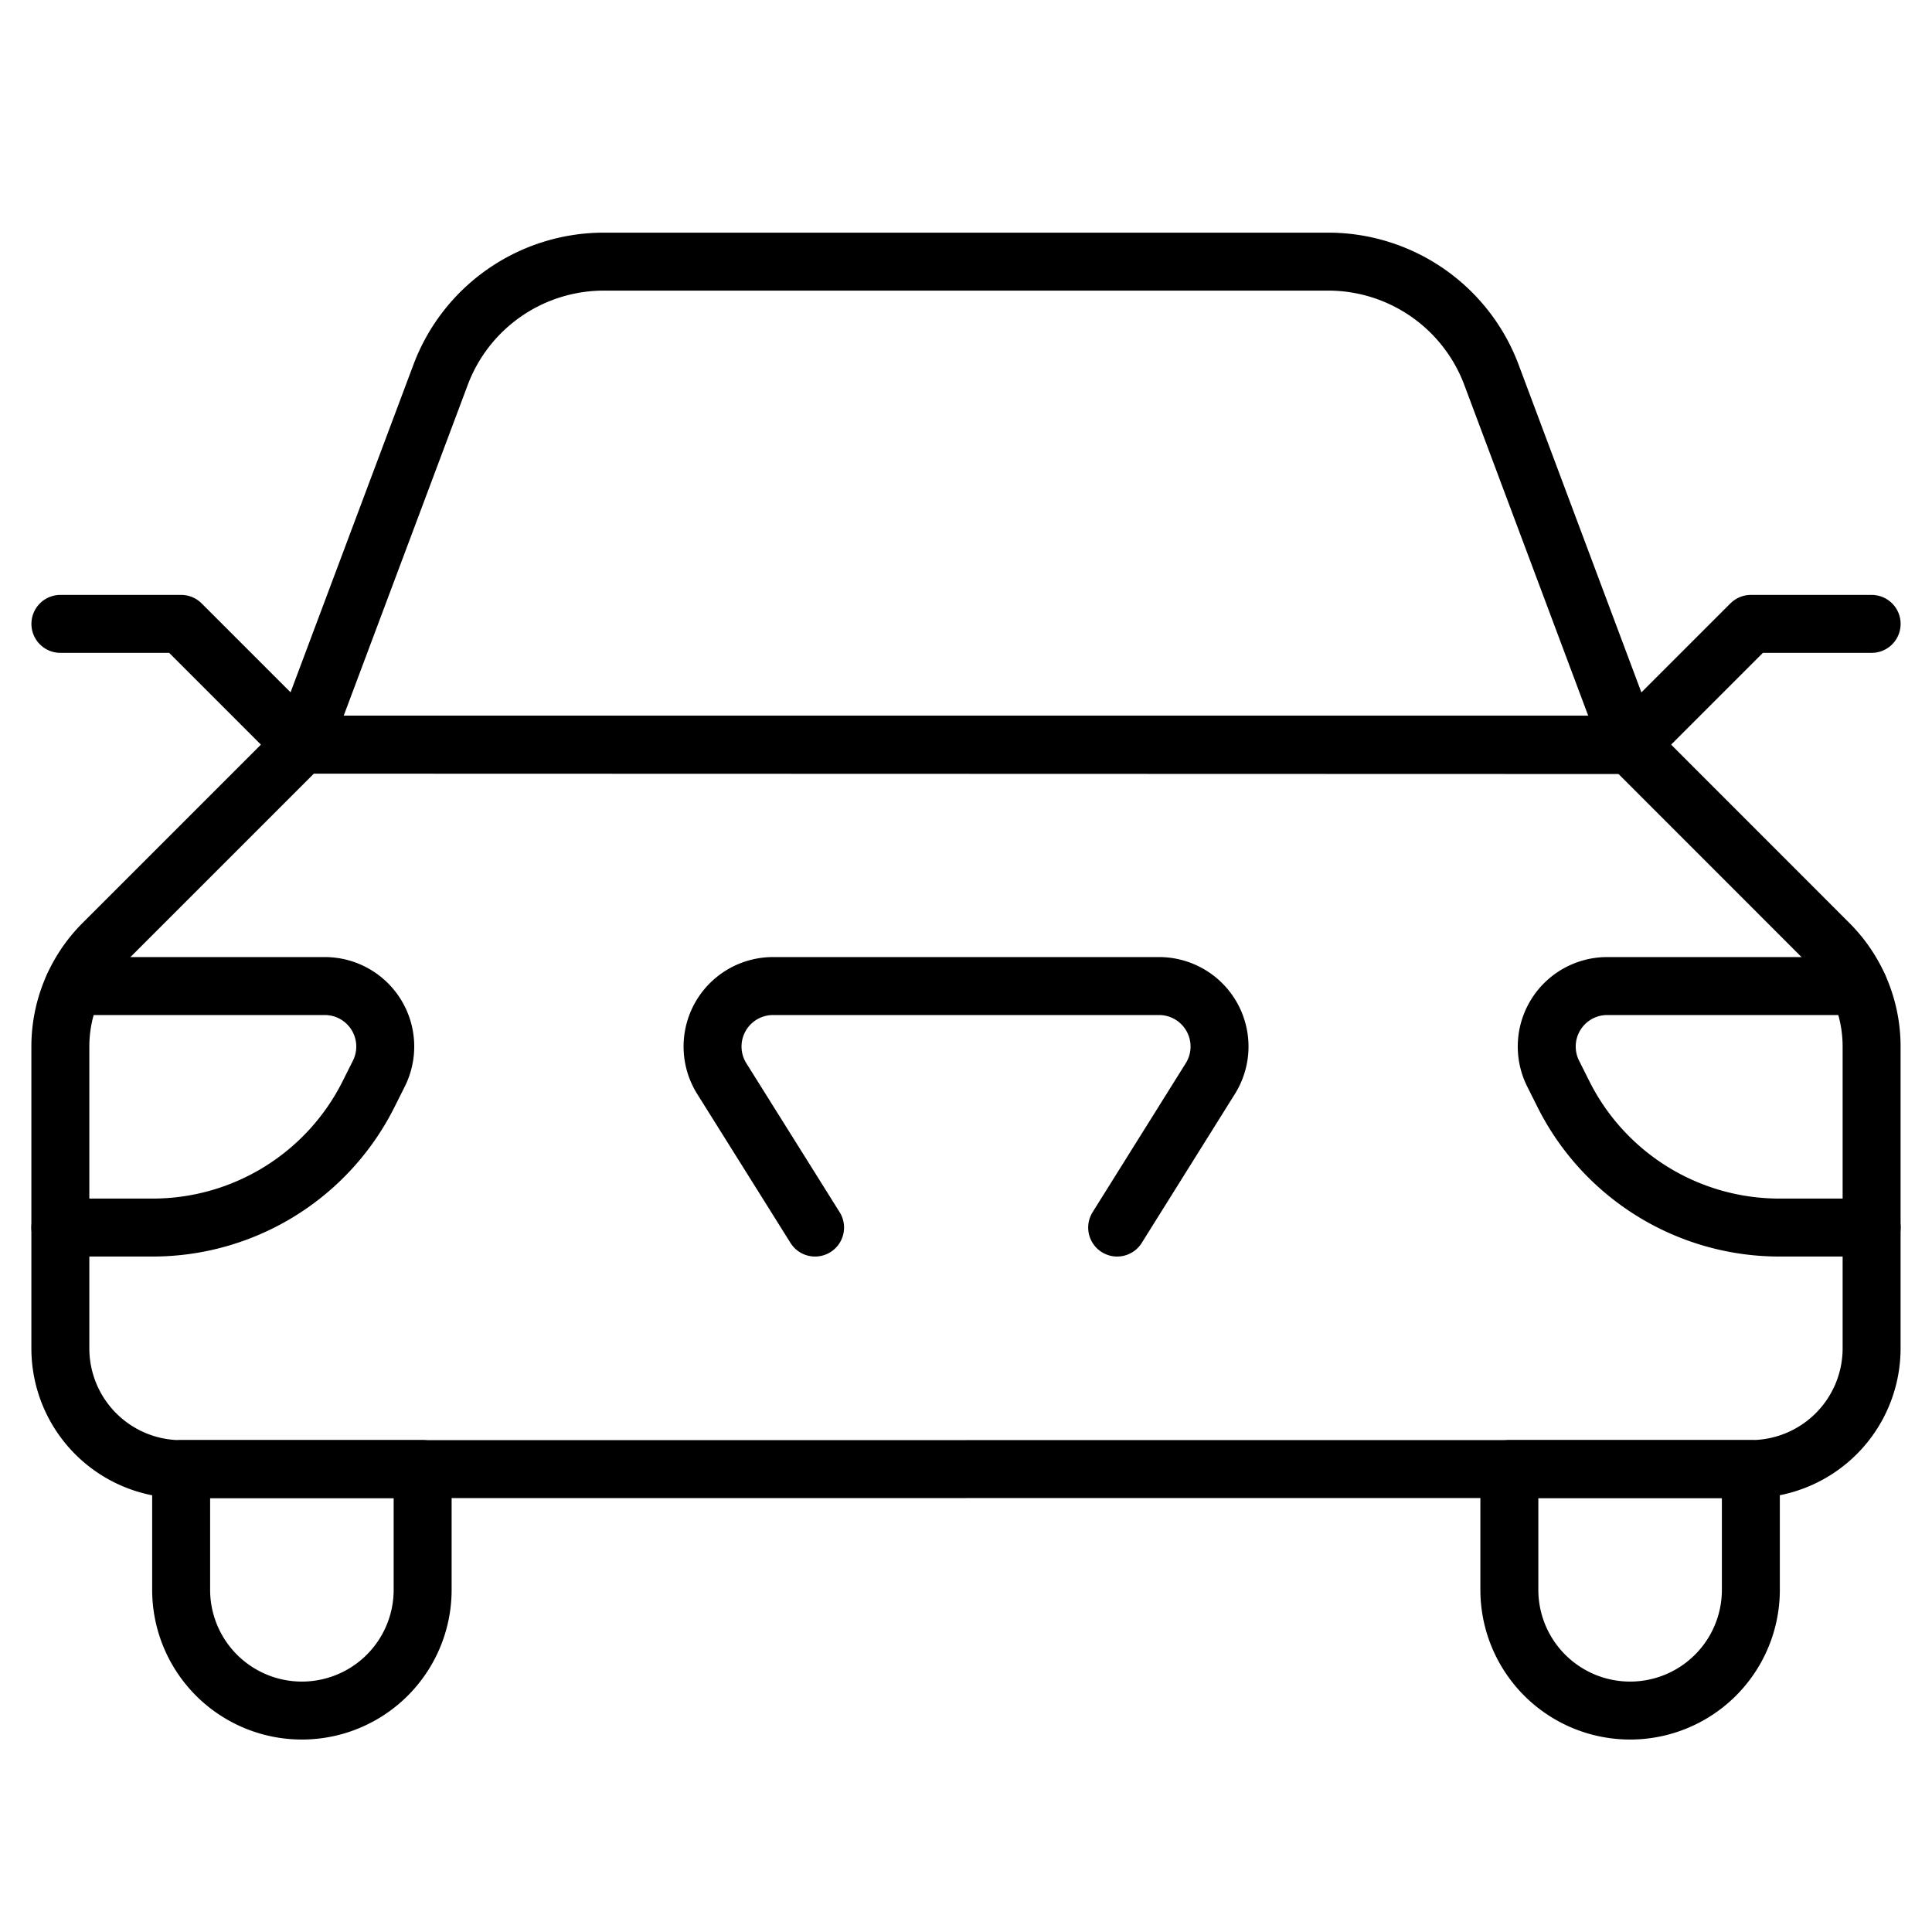
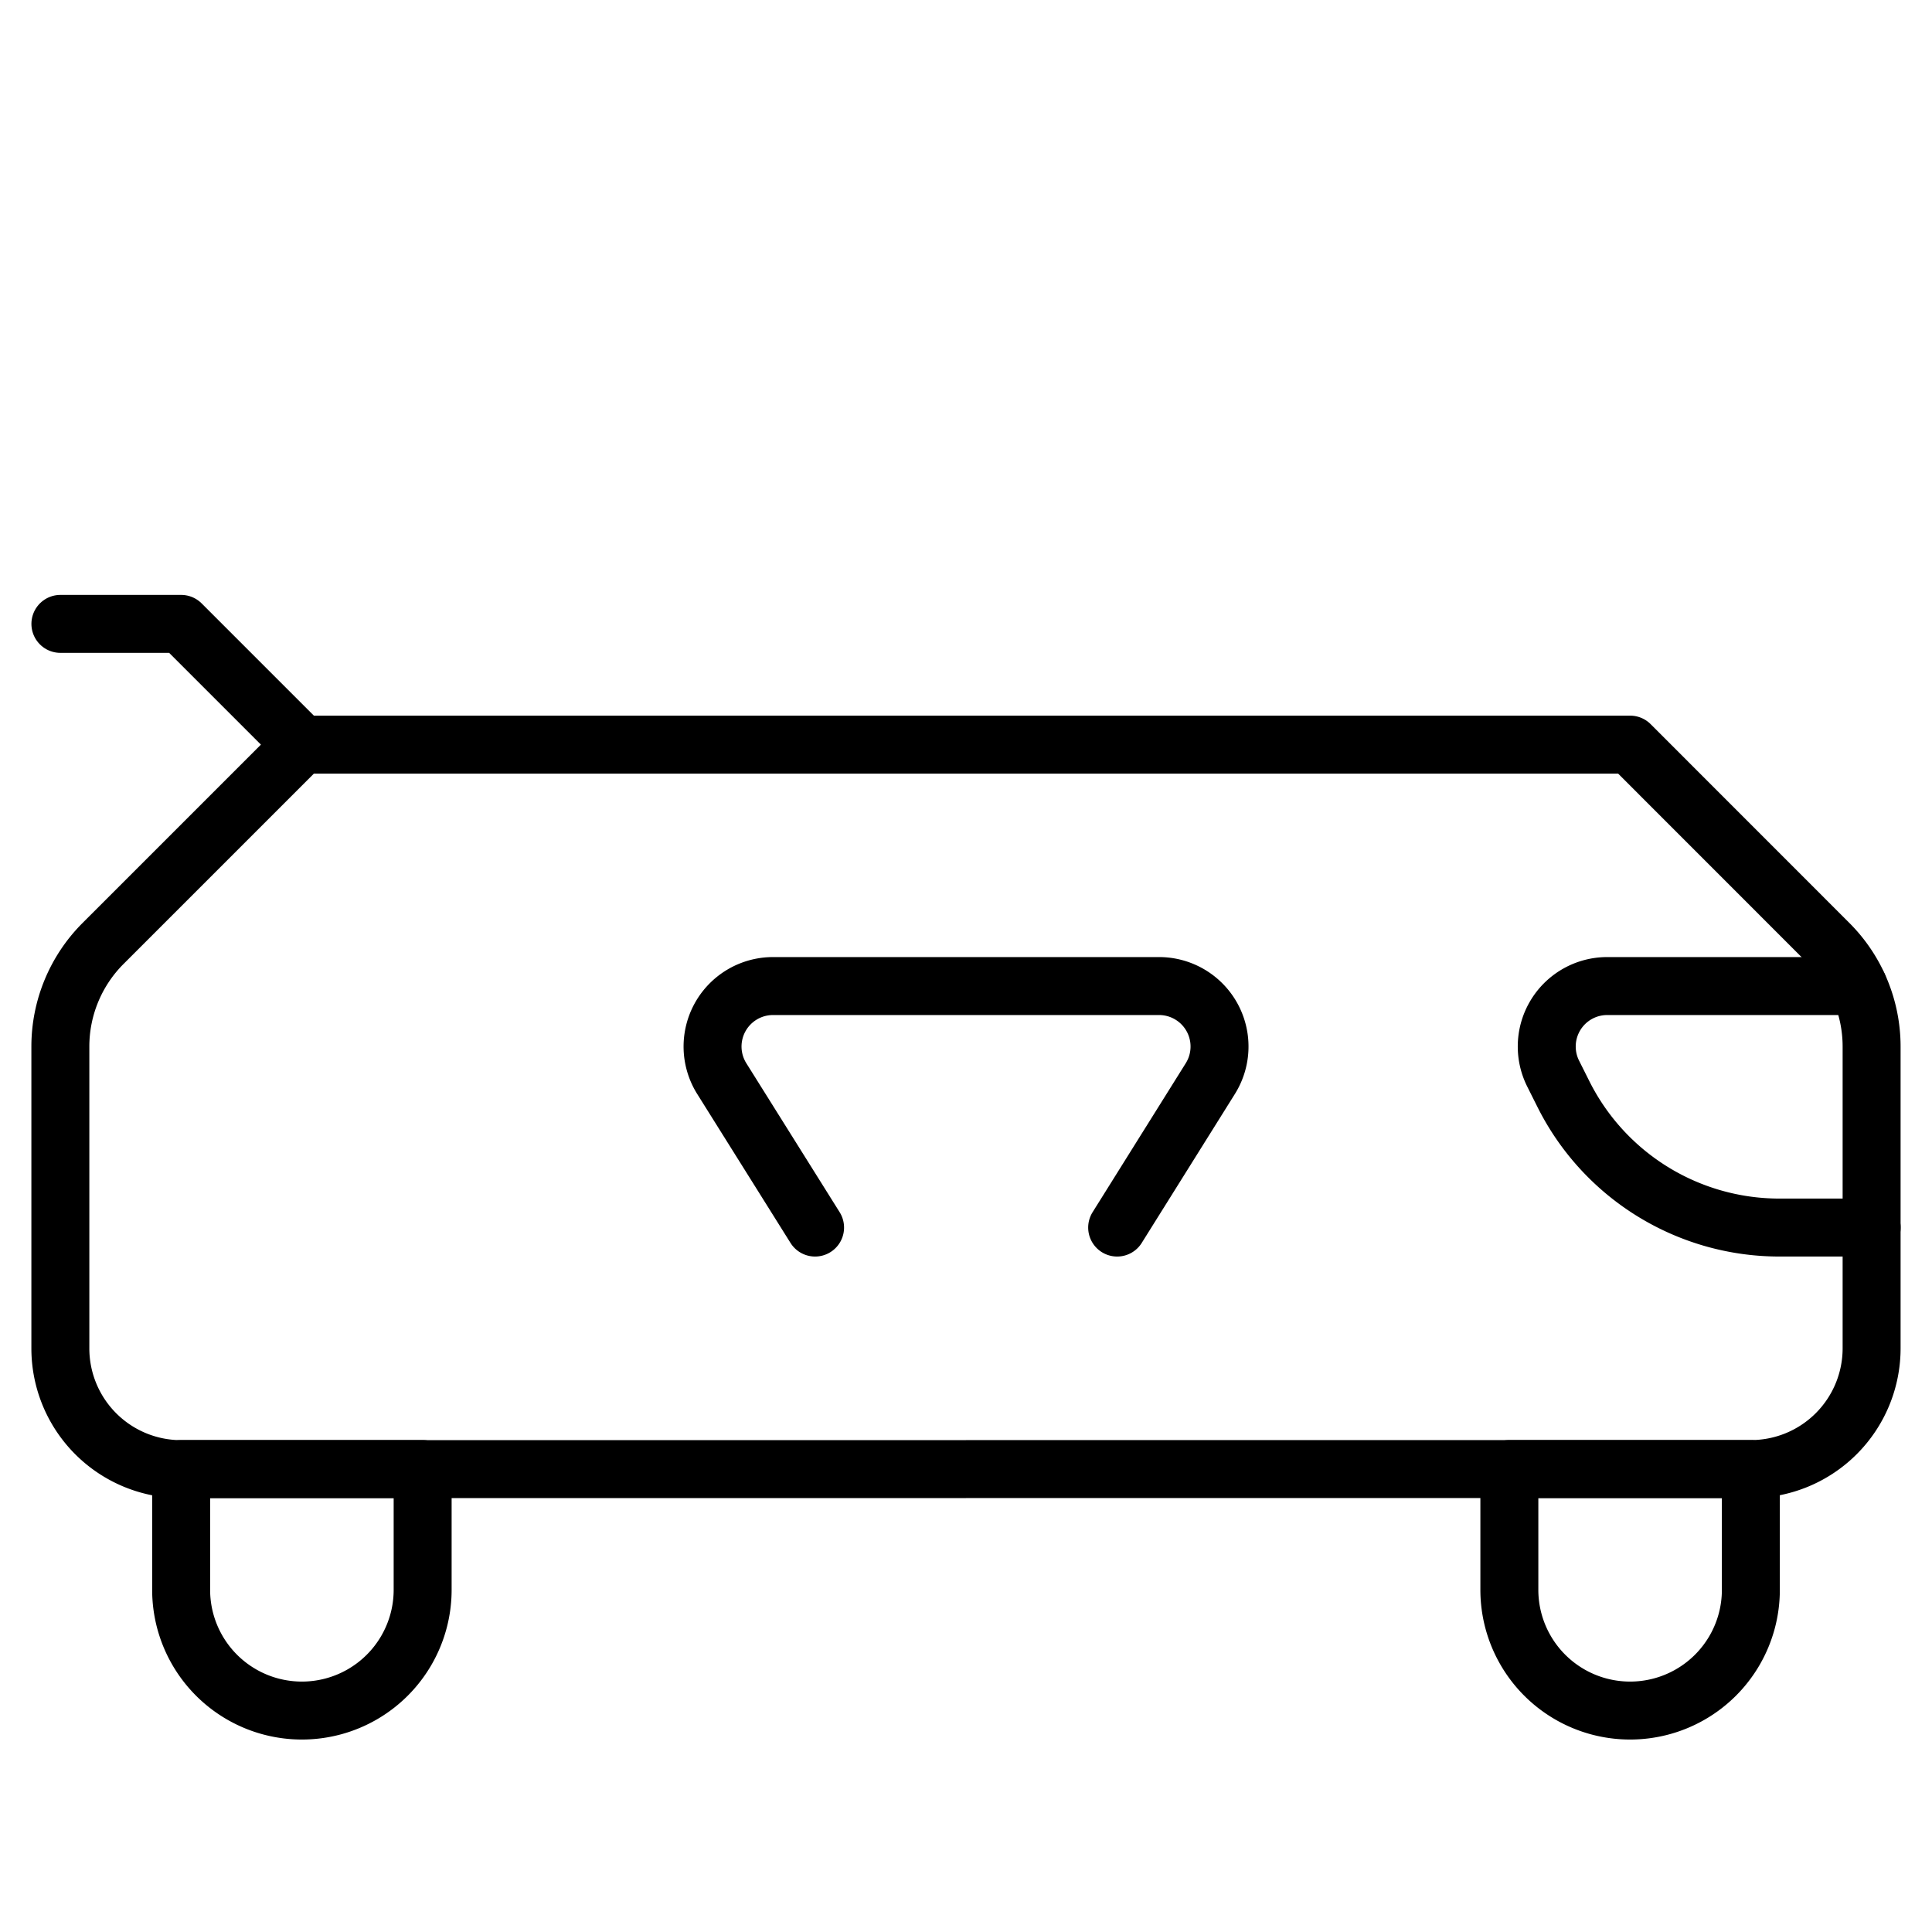
<svg xmlns="http://www.w3.org/2000/svg" viewBox="0 0 50 50" id="Car-2--Streamline-Ultimate.svg" height="50" width="50">
  <desc>Car 2 Streamline Icon: https://streamlinehq.com</desc>
  <path d="M45.312 38.019a3.125 3.125 0 0 0 3.125 -3.125V27.083a3.773 3.773 0 0 0 -1.104 -2.665L42.188 19.271H7.813l-5.146 5.146A3.773 3.773 0 0 0 1.562 27.083v7.813a3.125 3.125 0 0 0 3.125 3.125Z" fill="none" stroke="#000000" stroke-linecap="round" stroke-linejoin="round" stroke-width="1.5" />
-   <path d="m7.813 19.271 3.59 -9.573A4.513 4.513 0 0 1 15.625 6.771h18.75a4.513 4.513 0 0 1 4.223 2.927l3.59 9.583Z" fill="none" stroke="#000000" stroke-linecap="round" stroke-linejoin="round" stroke-width="1.5" />
  <path d="m7.813 19.271 -3.125 -3.125 -3.125 0" fill="none" stroke="#000000" stroke-linecap="round" stroke-linejoin="round" stroke-width="1.5" />
-   <path d="m42.188 19.271 3.125 -3.125 3.125 0" fill="none" stroke="#000000" stroke-linecap="round" stroke-linejoin="round" stroke-width="1.5" />
  <path d="M4.688 38.019v3.125a3.125 3.125 0 0 0 6.25 0v-3.125Z" fill="none" stroke="#000000" stroke-linecap="round" stroke-linejoin="round" stroke-width="1.5" />
  <path d="M45.312 38.019v3.125a3.125 3.125 0 0 1 -6.25 0v-3.125Z" fill="none" stroke="#000000" stroke-linecap="round" stroke-linejoin="round" stroke-width="1.5" />
  <path d="M21.094 31.769 18.681 27.917a1.565 1.565 0 0 1 1.319 -2.398h10a1.565 1.565 0 0 1 1.325 2.392l-2.413 3.858" fill="none" stroke="#000000" stroke-linecap="round" stroke-linejoin="round" stroke-width="1.5" />
  <path d="M48.094 25.519h-6.502a1.565 1.565 0 0 0 -1.398 2.263l0.267 0.533a6.25 6.25 0 0 0 5.581 3.454h2.396" fill="none" stroke="#000000" stroke-linecap="round" stroke-linejoin="round" stroke-width="1.5" />
-   <path d="M1.906 25.519h6.502a1.565 1.565 0 0 1 1.398 2.263l-0.267 0.533A6.25 6.25 0 0 1 3.958 31.769H1.562" fill="none" stroke="#000000" stroke-linecap="round" stroke-linejoin="round" stroke-width="1.5" />
</svg>